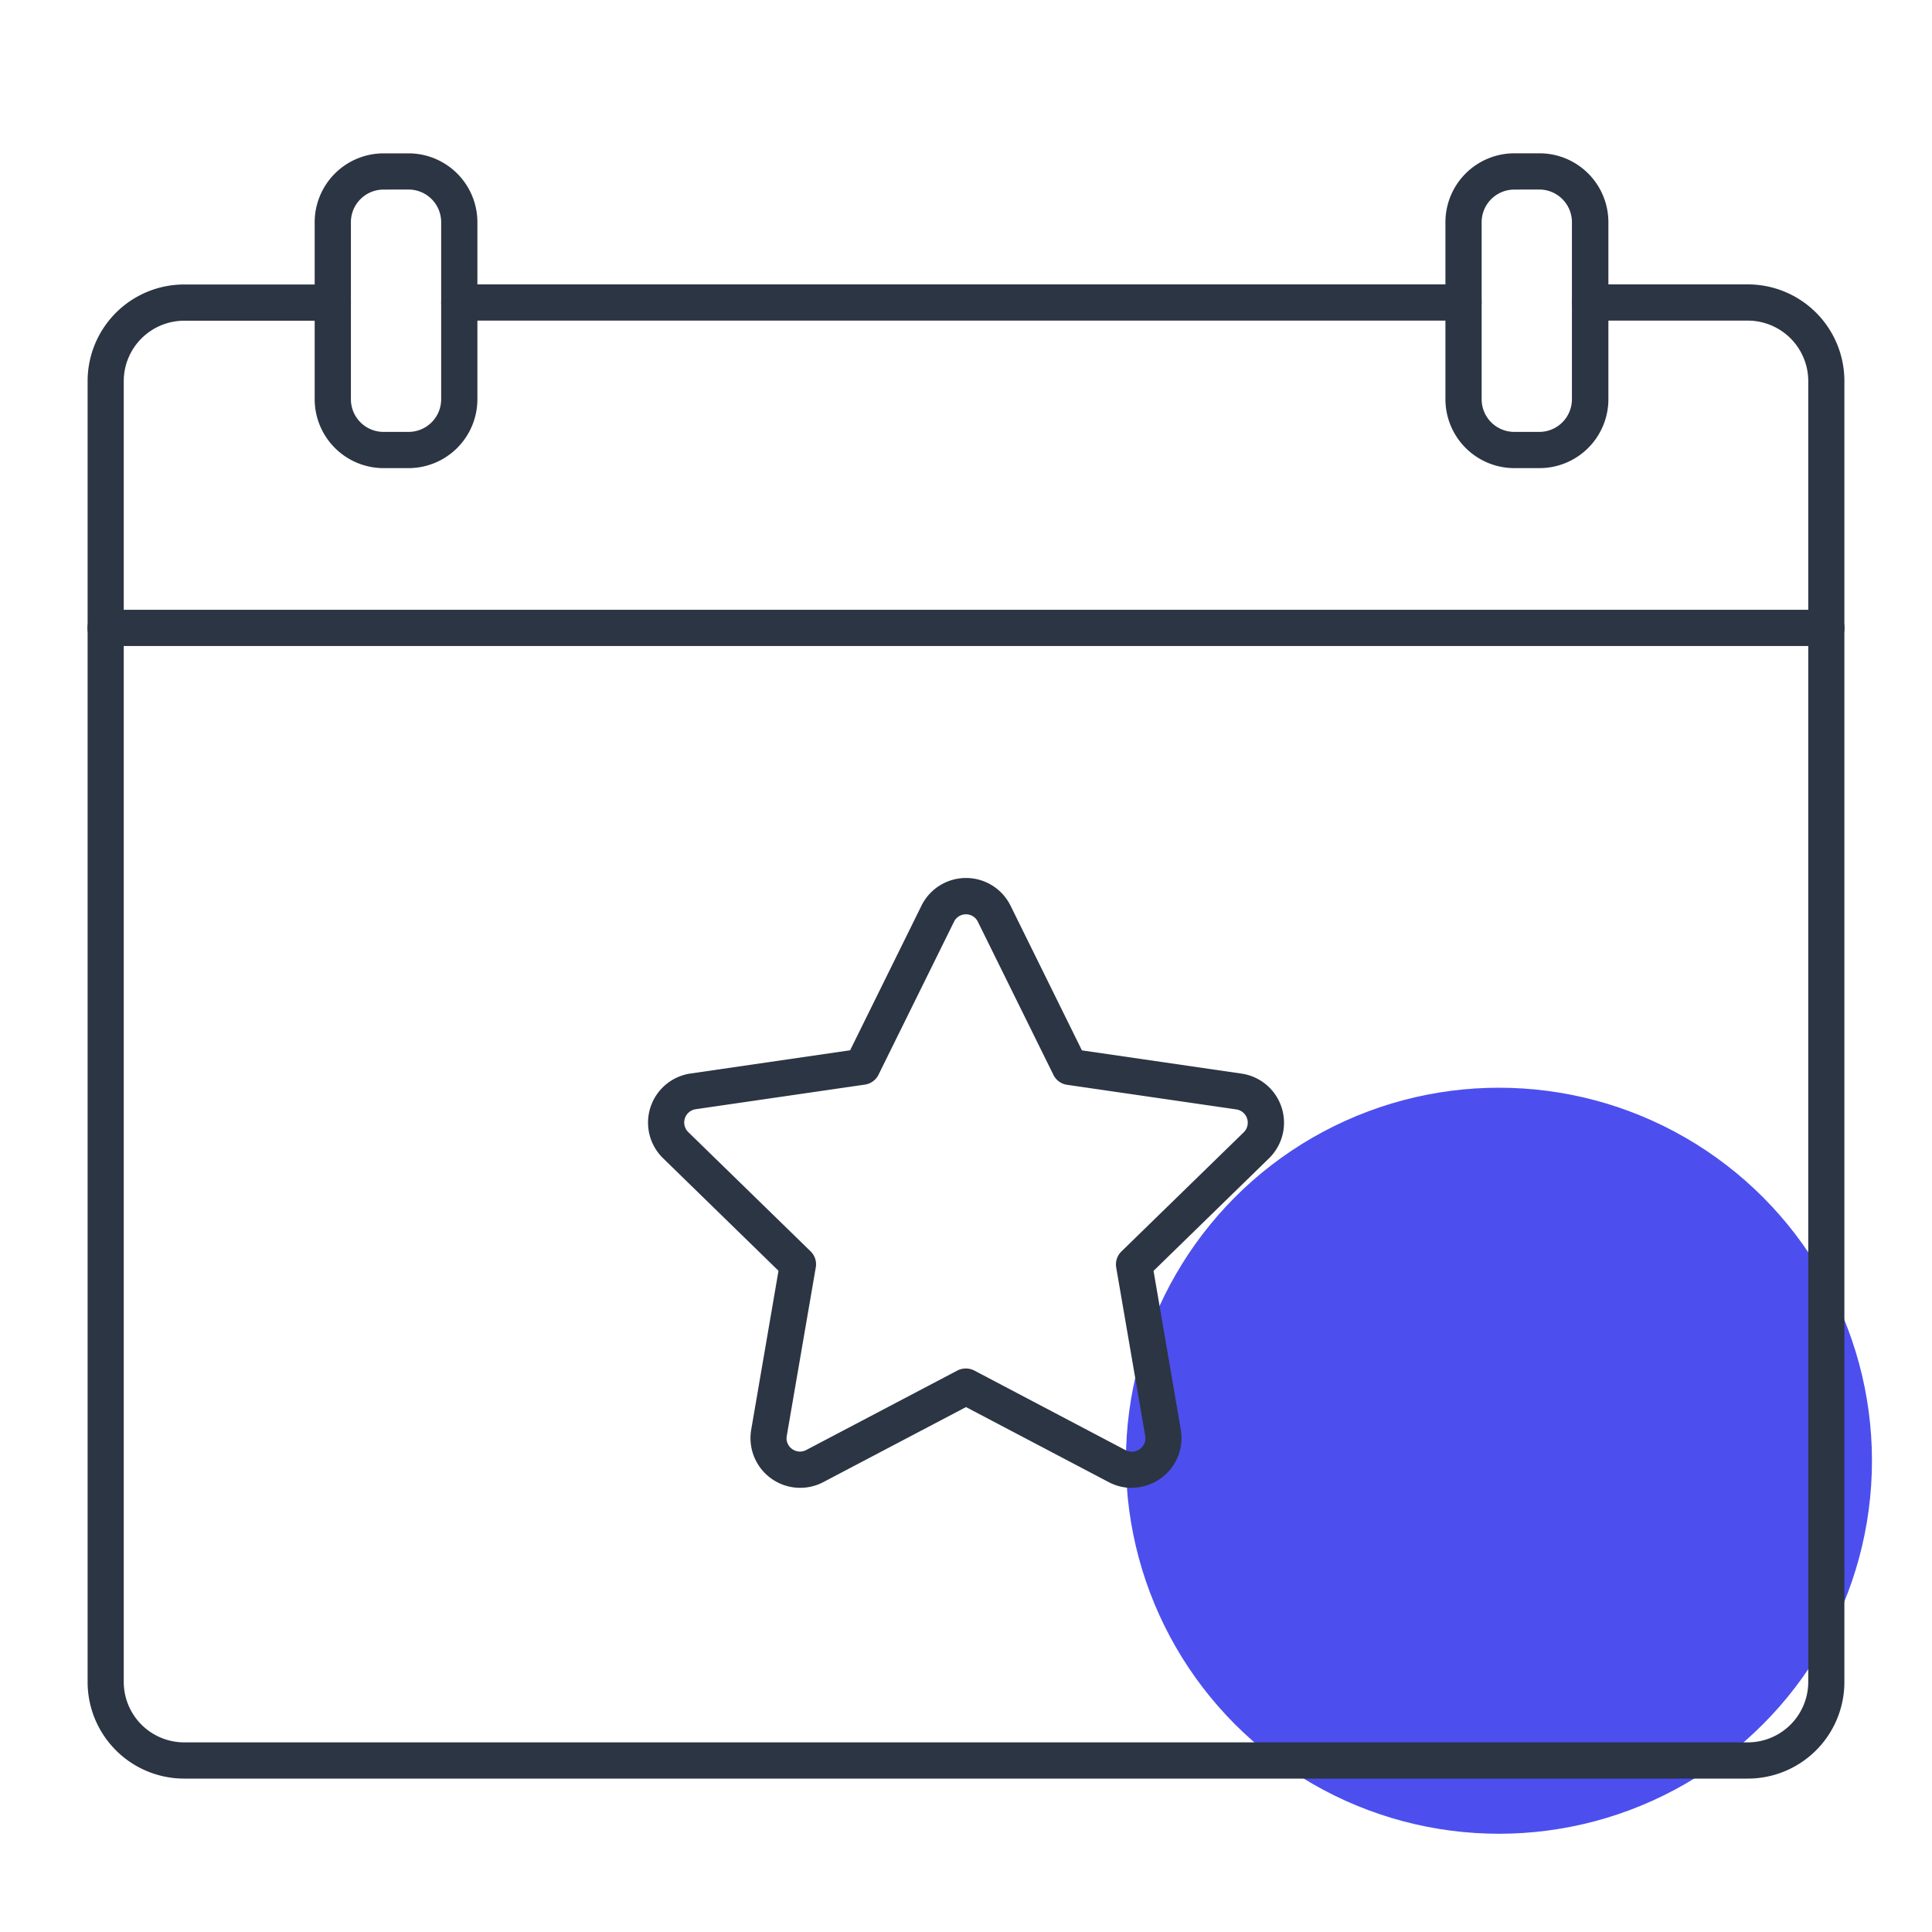
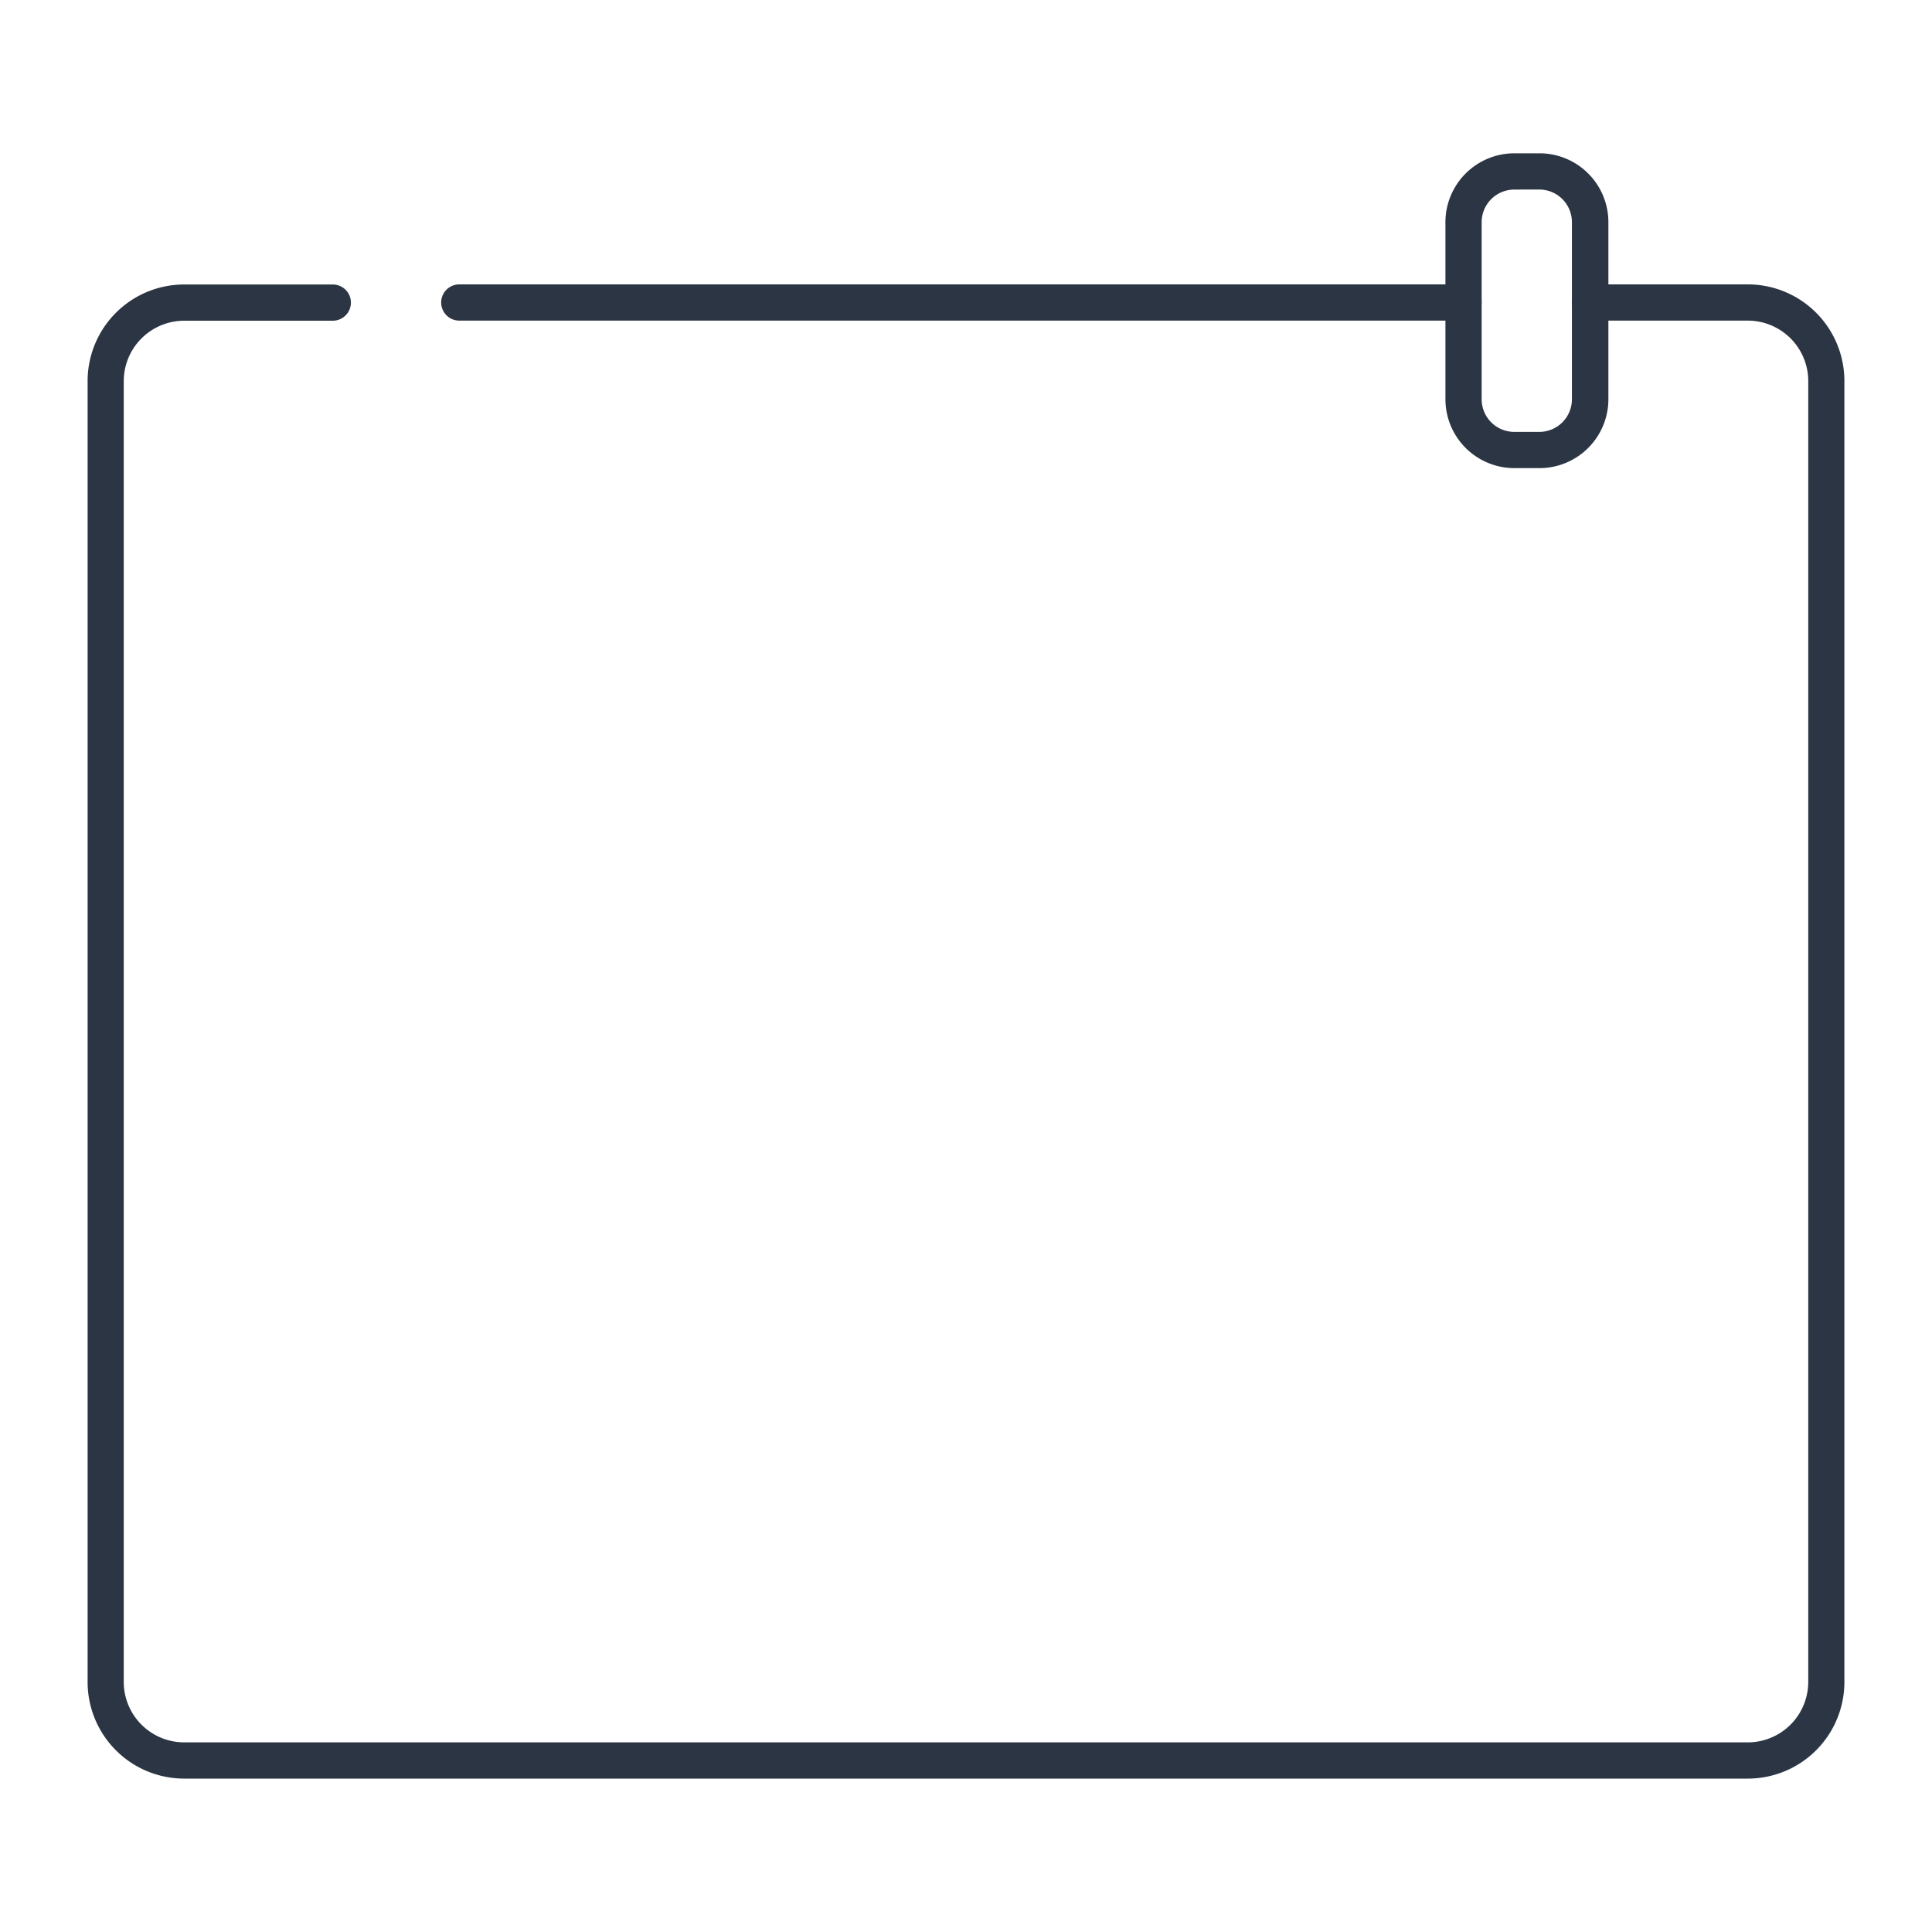
<svg xmlns="http://www.w3.org/2000/svg" viewBox="0 0 40 40">
  <defs>
    <style>.cls-1{fill:#2c3543;}.cls-2{fill:#4c4fee;}</style>
  </defs>
  <title>inappevents.event-40x40-colorspot-outlinesindigo</title>
  <g id="Layer_7" data-name="Layer 7">
-     <circle class="cls-2" cx="31.034" cy="30.243" r="7.723" />
-   </g>
+     </g>
  <g id="Layer_1" data-name="Layer 1">
    <path class="cls-1" d="M30.3,6.638H9.509a.375.375,0,0,1,0-.75H30.3a.375.375,0,0,1,0,.75Z" />
    <path class="cls-1" d="M36.186,36.824H3.814a2,2,0,0,1-2-2V7.89a2,2,0,0,1,2-2H6.89a.375.375,0,0,1,0,.75H3.814A1.253,1.253,0,0,0,2.562,7.89V34.823a1.253,1.253,0,0,0,1.252,1.251H36.186a1.253,1.253,0,0,0,1.252-1.251V7.89a1.253,1.253,0,0,0-1.252-1.252H32.92a.375.375,0,0,1,0-.75h3.266a2,2,0,0,1,2,2V34.823A2,2,0,0,1,36.186,36.824Z" />
-     <path class="cls-1" d="M23.435,30.805a1.027,1.027,0,0,1-.48-.119L20,29.132l-2.955,1.554A1.029,1.029,0,0,1,15.553,29.6l.565-3.29-2.391-2.331a1.028,1.028,0,0,1,.569-1.753l3.305-.481,1.477-2.994a1.028,1.028,0,0,1,1.844,0L22.4,21.747l3.305.481a1.028,1.028,0,0,1,.569,1.753l-2.391,2.331.565,3.29a1.031,1.031,0,0,1-1.012,1.2ZM20,18.93a.272.272,0,0,0-.249.155l-1.565,3.171a.373.373,0,0,1-.282.2l-3.5.509a.278.278,0,0,0-.154.474l2.532,2.468a.373.373,0,0,1,.108.332l-.6,3.485A.271.271,0,0,0,16.4,30a.276.276,0,0,0,.292.021l3.13-1.646a.384.384,0,0,1,.349,0L23.3,30.022A.278.278,0,0,0,23.6,30a.271.271,0,0,0,.11-.272l-.6-3.485a.375.375,0,0,1,.107-.332l2.533-2.468a.278.278,0,0,0-.155-.474l-3.5-.509a.373.373,0,0,1-.282-.2l-1.565-3.171h0A.272.272,0,0,0,20,18.93Z" />
-     <path class="cls-1" d="M8.459,9.692H7.941A1.428,1.428,0,0,1,6.515,8.266V4.6A1.428,1.428,0,0,1,7.941,3.175h.518A1.427,1.427,0,0,1,9.884,4.6V8.266A1.427,1.427,0,0,1,8.459,9.692ZM7.941,3.925a.676.676,0,0,0-.676.676V8.266a.676.676,0,0,0,.676.676h.518a.676.676,0,0,0,.675-.676V4.6a.676.676,0,0,0-.675-.676Z" />
    <path class="cls-1" d="M31.87,9.692h-.518a1.428,1.428,0,0,1-1.426-1.426V4.6a1.428,1.428,0,0,1,1.426-1.426h.518A1.427,1.427,0,0,1,33.3,4.6V8.266A1.427,1.427,0,0,1,31.87,9.692Zm-.518-5.767a.676.676,0,0,0-.676.676V8.266a.676.676,0,0,0,.676.676h.518a.676.676,0,0,0,.675-.676V4.6a.676.676,0,0,0-.675-.676Z" />
-     <path class="cls-1" d="M37.813,13.375H2.187a.375.375,0,1,1,0-.75H37.813a.375.375,0,0,1,0,.75Z" />
  </g>
</svg>